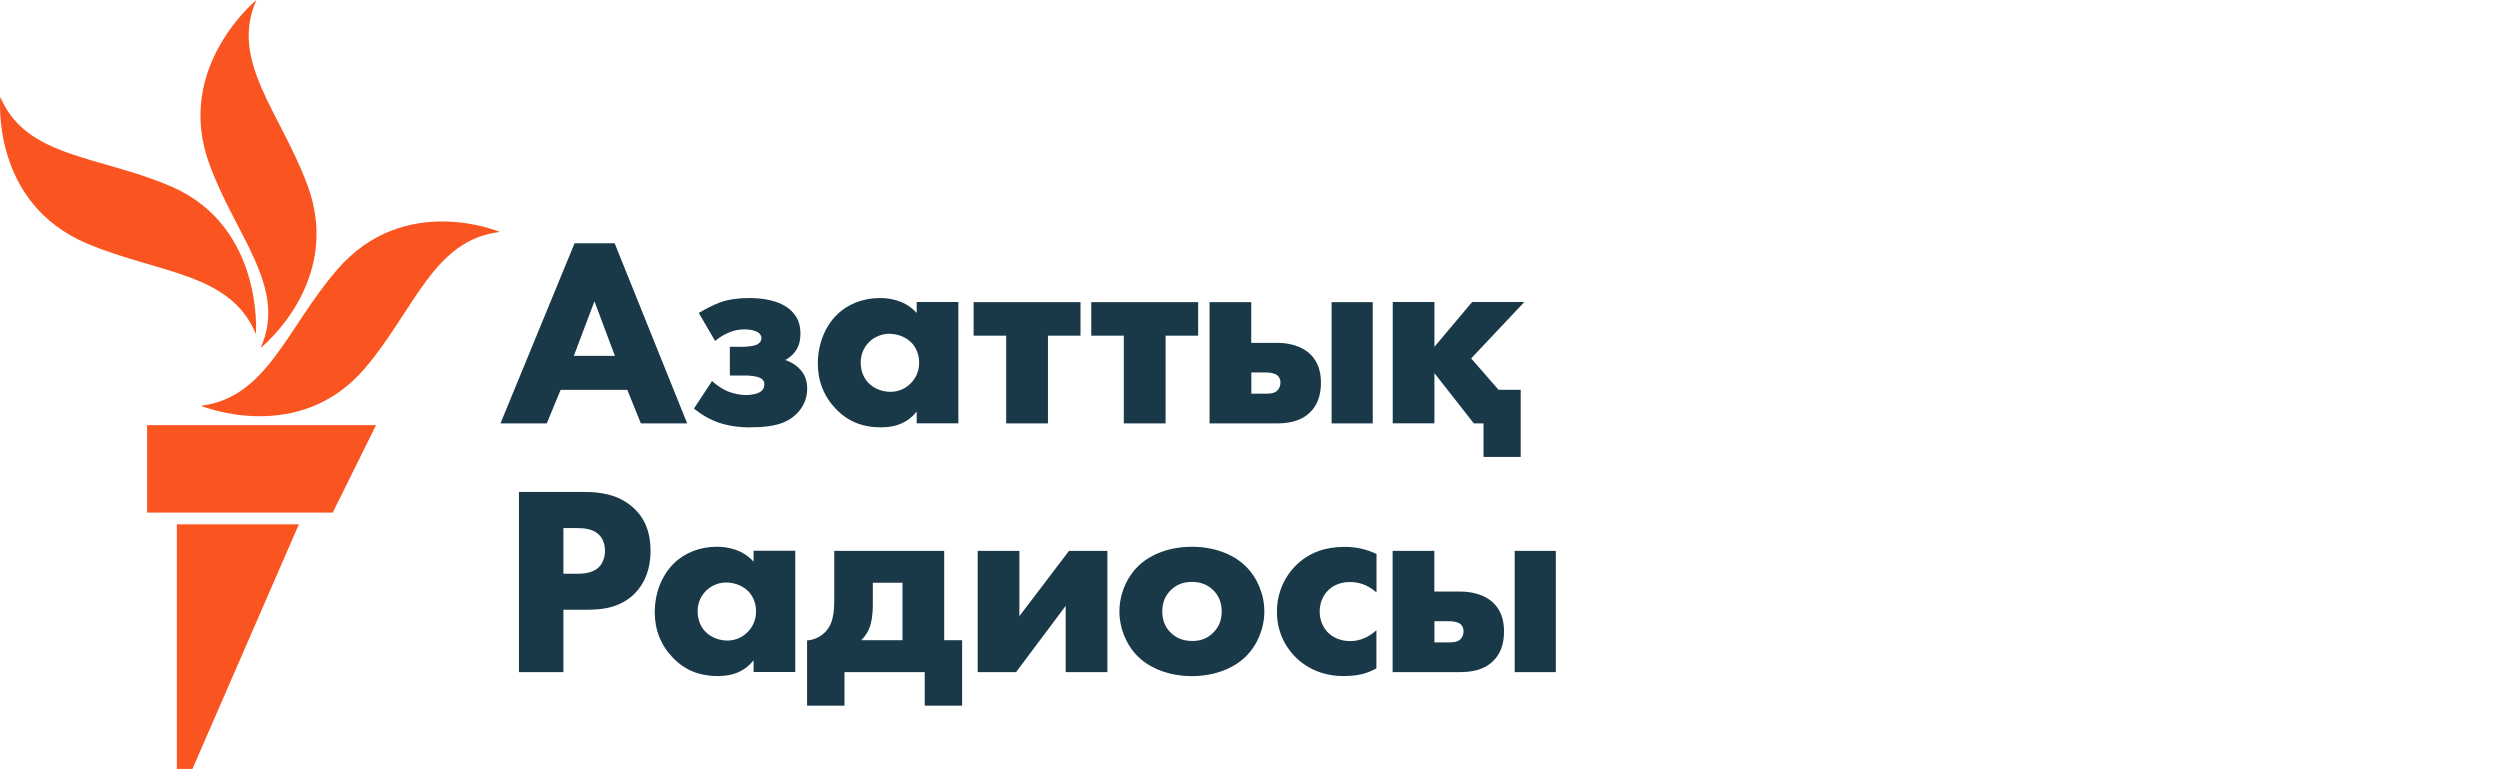
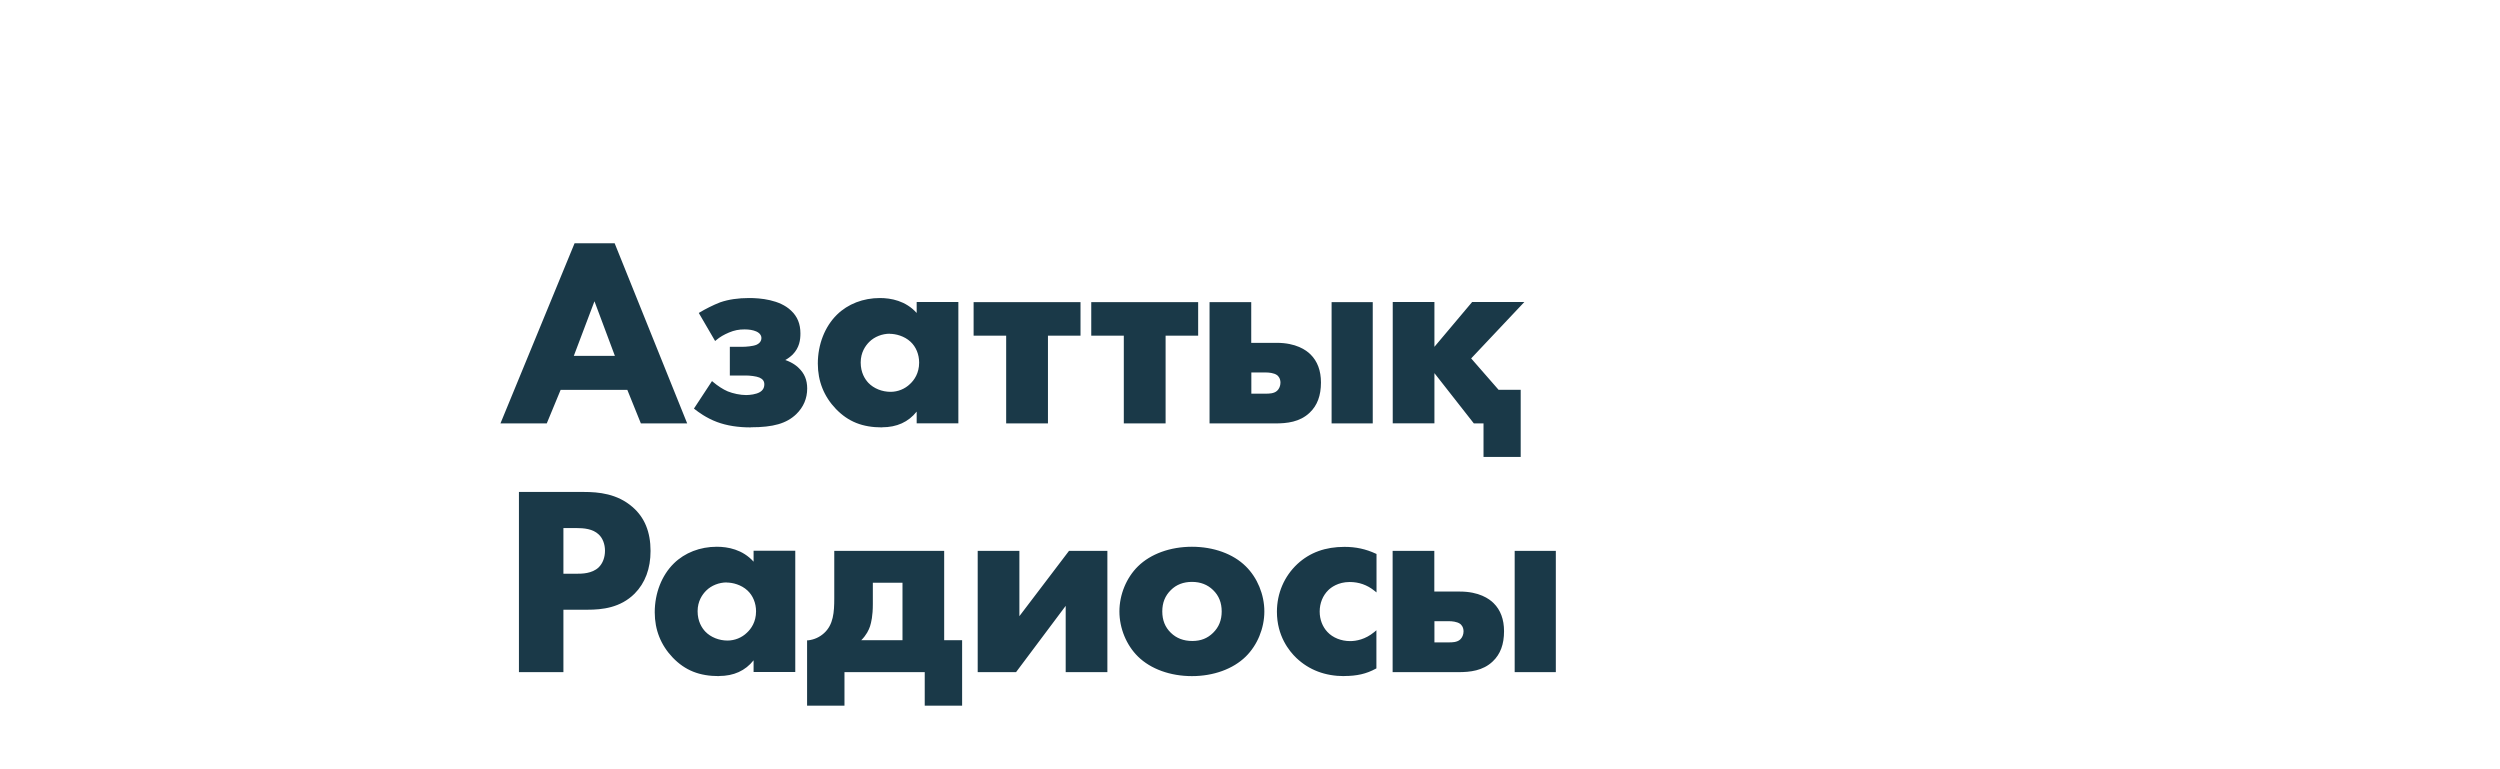
<svg xmlns="http://www.w3.org/2000/svg" id="kazakh" viewBox="0 0 232.69 71.58">
  <defs>
    <style>
      .cls-1 {
        fill: #1a3948;
      }

      .cls-1, .cls-2 {
        stroke-width: 0px;
      }

      .cls-2 {
        fill: #fa5420;
      }
    </style>
  </defs>
  <g id="Kazakh_RGB">
    <path class="cls-1" d="m63.96,39.41h-4.31l-1.26-3.12h-6.21l-1.29,3.12h-4.31l6.9-16.77h3.73l.03.08,6.72,16.69Zm-10.55-6.29h3.82l-1.9-5.08-1.92,5.08Zm16.46,6.66c-1.18,0-2.21-.16-3.13-.5-1.02-.38-1.78-.96-2.06-1.18l-.09-.07,1.68-2.56.11.09c.41.35.93.69,1.36.87.5.2,1.16.34,1.7.34.37,0,.92-.07,1.26-.26.3-.17.44-.41.44-.74,0-.29-.14-.49-.46-.63-.28-.12-.88-.19-1.26-.19h-1.49v-2.67h1.16c.34,0,.99-.05,1.32-.19.4-.18.46-.47.46-.63,0-.12-.05-.42-.48-.61-.3-.13-.66-.19-1.09-.19-.53,0-.95.08-1.45.29-.47.2-.84.41-1.18.7l-.11.09-1.52-2.61.1-.06c.46-.28,1.26-.69,1.89-.93.78-.27,1.68-.4,2.7-.4s2.84.15,3.9,1.17c.59.55.87,1.24.87,2.12,0,.61-.09,1.32-.72,1.97-.22.21-.45.38-.69.51.72.24,1.16.64,1.24.73.54.51.8,1.12.8,1.92,0,.92-.34,1.73-1.02,2.39-.91.87-2.14,1.22-4.23,1.22Zm12.24,0c-1.84,0-3.16-.53-4.31-1.72-1.11-1.16-1.68-2.58-1.68-4.22,0-1.78.65-3.44,1.78-4.55,1.02-1,2.44-1.55,4-1.55,1.02,0,2.4.25,3.42,1.39v-1.02h3.88v11.29h-3.88v-1.09c-.77.97-1.85,1.46-3.22,1.46Zm.71-8.72c-.71,0-1.43.28-1.91.76-.36.36-.8.98-.8,1.92s.39,1.55.72,1.9c.5.52,1.27.83,2.06.83.68,0,1.34-.27,1.81-.73.39-.36.85-1,.85-1.99,0-.76-.29-1.47-.8-1.94-.58-.54-1.38-.74-1.94-.74Zm14.71,8.35h-3.88v-8.17h-3.03v-3.12h9.95v3.12h-3.03v8.17Zm10.95,0h-3.88v-8.17h-3.03v-3.12h9.95v3.12h-3.03v8.17Zm19.29,0h-3.83v-11.29h3.83v11.29Zm-9.05,0h-6.14v-11.29h3.88v3.79h2.38c1.78,0,2.73.67,3.14,1.08.64.63.97,1.51.97,2.61,0,1.22-.34,2.14-1.05,2.81-.92.88-2.13,1-3.19,1Zm-2.25-2.77h1.37c.26,0,.74,0,1.03-.27.19-.17.31-.46.31-.75,0-.41-.21-.62-.31-.7-.3-.22-.81-.25-1.01-.25h-1.39v1.96Zm25.09,5.89h-3.48v-3.12h-.9l-.04-.05-3.63-4.63v4.67h-3.88v-11.29h3.88v4.17l3.51-4.17h4.86l-4.95,5.25,2.55,2.92h2.06v6.24Zm-89.12,20.03h-4.14v-16.77h6.06c1.35,0,3.08.16,4.5,1.39,1.13.97,1.69,2.32,1.69,4.1,0,1.64-.5,2.98-1.48,3.97-1.33,1.33-3.04,1.5-4.38,1.5h-2.25v5.8Zm0-9.16h1.27c.42,0,1.39,0,2.01-.59.38-.37.59-.93.59-1.55s-.22-1.18-.59-1.52c-.55-.52-1.37-.59-2.09-.59h-1.19v4.24Zm14.49,9.53c-1.84,0-3.16-.53-4.31-1.72-1.11-1.16-1.68-2.58-1.68-4.22,0-1.78.65-3.44,1.78-4.55,1.02-1,2.44-1.55,4-1.55,1.02,0,2.4.25,3.42,1.39v-1.02h3.88v11.29h-3.88v-1.09c-.77.97-1.85,1.46-3.22,1.46Zm.71-8.72c-.71,0-1.43.28-1.91.76-.36.36-.8.98-.8,1.92s.39,1.55.72,1.9c.5.52,1.27.83,2.06.83.68,0,1.34-.27,1.81-.73.39-.36.85-1,.85-1.99,0-.76-.29-1.47-.8-1.94-.58-.54-1.38-.74-1.94-.74Zm21.91,11.47h-3.48v-3.12h-7.47v3.12h-3.48v-6.08h.11c.56-.07,1.05-.29,1.47-.67.87-.79.95-1.94.95-3.25v-4.41h10.23v8.32h1.67v6.09Zm-9.4-6.09h3.85v-5.35h-2.76v1.98c0,1.12-.15,1.71-.26,2.07-.11.33-.33.81-.82,1.3Zm22.92,2.97h-3.88v-6.17l-4.62,6.17h-3.57v-11.29h3.88v6.08l4.62-6.08h3.57v11.29Zm7.87.37c-2.01,0-3.84-.66-5.02-1.82-1.08-1.06-1.73-2.63-1.73-4.2s.65-3.14,1.73-4.2c1.18-1.16,3.01-1.82,5.02-1.82s3.84.66,5.01,1.82c1.08,1.06,1.73,2.63,1.73,4.2s-.65,3.14-1.73,4.2c-1.18,1.16-3.01,1.82-5.01,1.82Zm0-8.77c-.79,0-1.45.25-1.96.76-.54.53-.8,1.18-.8,1.99s.26,1.47.8,1.99c.51.5,1.18.76,1.99.76s1.42-.25,1.94-.76c.54-.53.8-1.18.8-1.99s-.26-1.47-.8-1.99c-.51-.5-1.17-.76-1.96-.76Zm14.18,8.77c-1.78,0-3.28-.57-4.46-1.69-.67-.64-1.81-2.05-1.81-4.3,0-1.72.68-3.3,1.91-4.45,1.16-1.07,2.6-1.59,4.38-1.59,1.06,0,1.98.2,2.91.63l.07.03v3.58l-.2-.16c-.67-.54-1.44-.81-2.3-.81-1.09,0-1.76.53-1.99.76-.51.5-.8,1.21-.8,1.99,0,.74.26,1.41.72,1.9.5.54,1.29.85,2.11.85.57,0,1.41-.15,2.25-.84l.2-.17v3.55l-.06.03c-.88.48-1.76.68-2.94.68Zm19.69-.37h-3.83v-11.29h3.83v11.29Zm-9.05,0h-6.14v-11.29h3.88v3.79h2.38c1.78,0,2.73.67,3.14,1.08.64.63.97,1.51.97,2.61,0,1.22-.34,2.14-1.05,2.81-.92.88-2.13,1-3.19,1Zm-2.25-2.77h1.37c.26,0,.74,0,1.03-.27.19-.17.31-.46.31-.75,0-.41-.21-.62-.31-.7-.3-.22-.81-.25-1.01-.25h-1.39v1.96Z" />
  </g>
  <g id="M">
-     <path class="cls-2" d="m46.53,21.59c-6.15.72-7.87,7.1-12.49,12.6-6.18,7.36-15.34,3.58-15.34,3.58,6.18-.77,7.95-7.2,12.69-12.68,6.28-7.27,15.14-3.5,15.14-3.5Zm-22.27,10.79s7.69-6.11,4.37-15.11c-2.5-6.79-7.31-11.6-4.76-17.27,0,0-7.61,6.2-4.44,15.11,2.42,6.82,7.38,11.6,4.83,17.27Zm-.44-1.3s.74-9.91-7.77-13.67C9.4,14.48,2.42,14.76.03,9.02c0,0-.95,9.84,8.08,13.65,6.69,2.82,13.31,2.67,15.7,8.41Zm-10.12,16.63h17.27l4.03-8.14H13.69v8.14Zm2.75,23.86h1.46l9.91-22.77h-11.36v22.77Z" />
-   </g>
+     </g>
</svg>